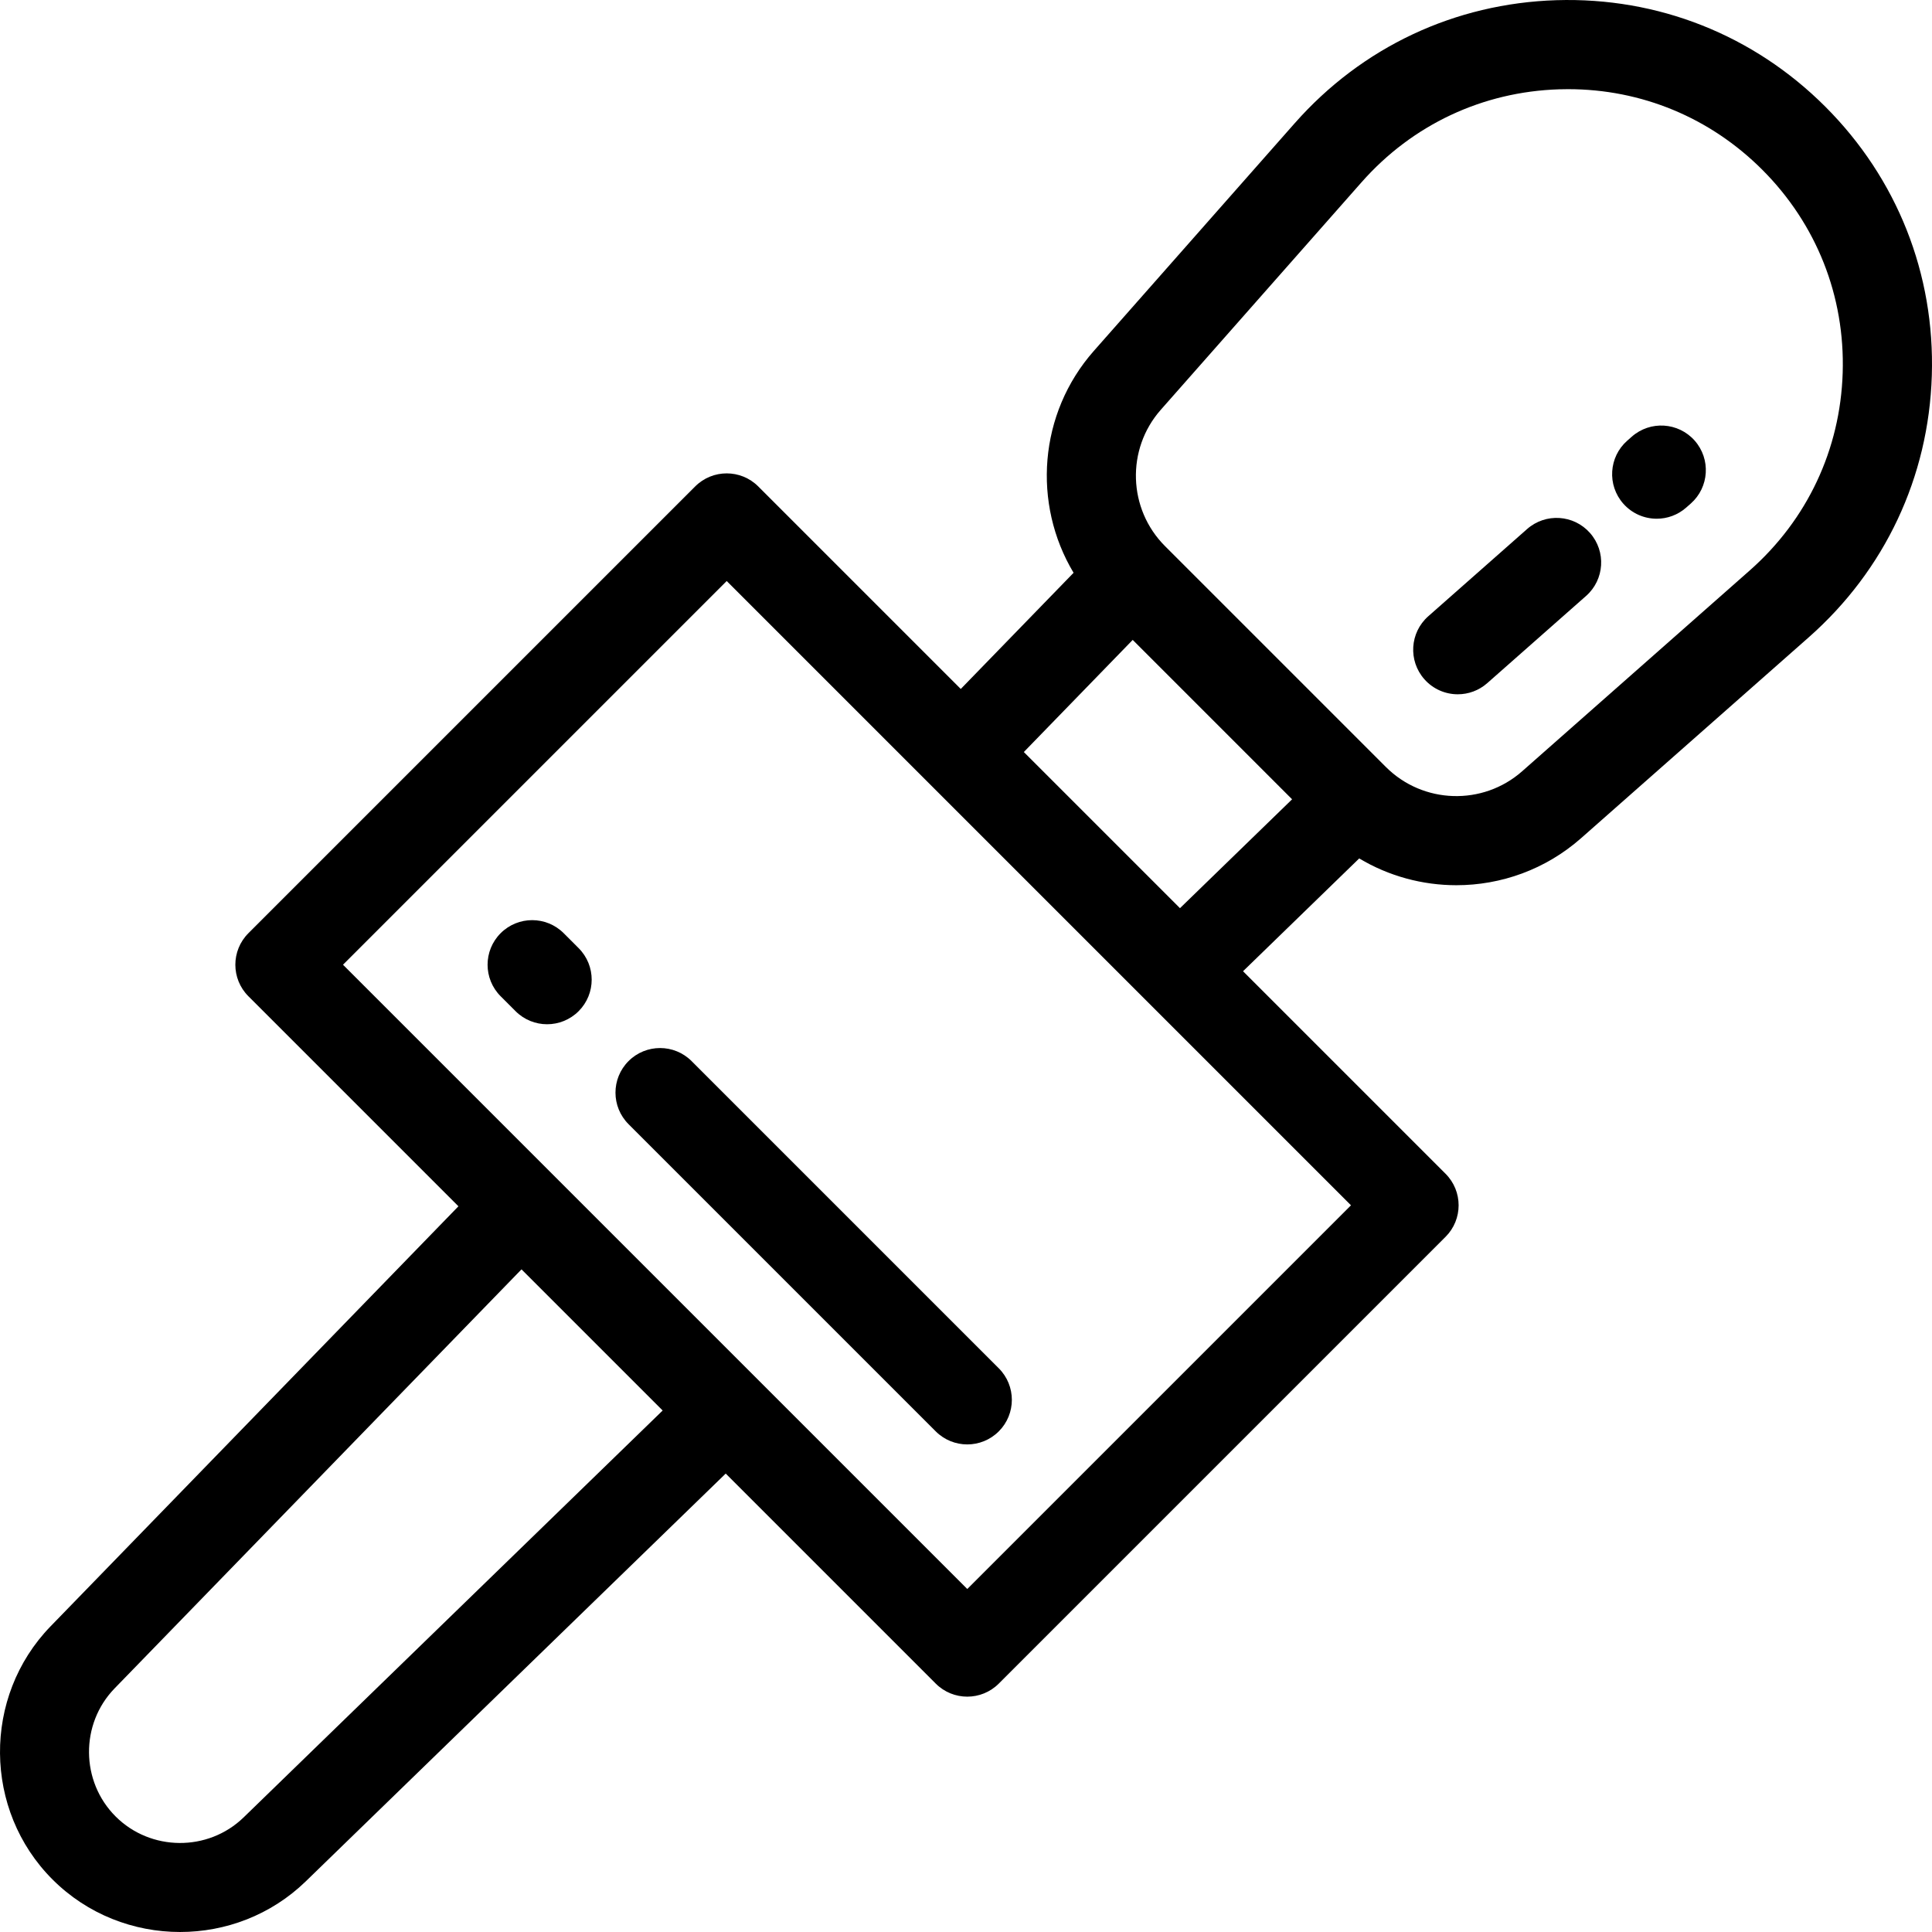
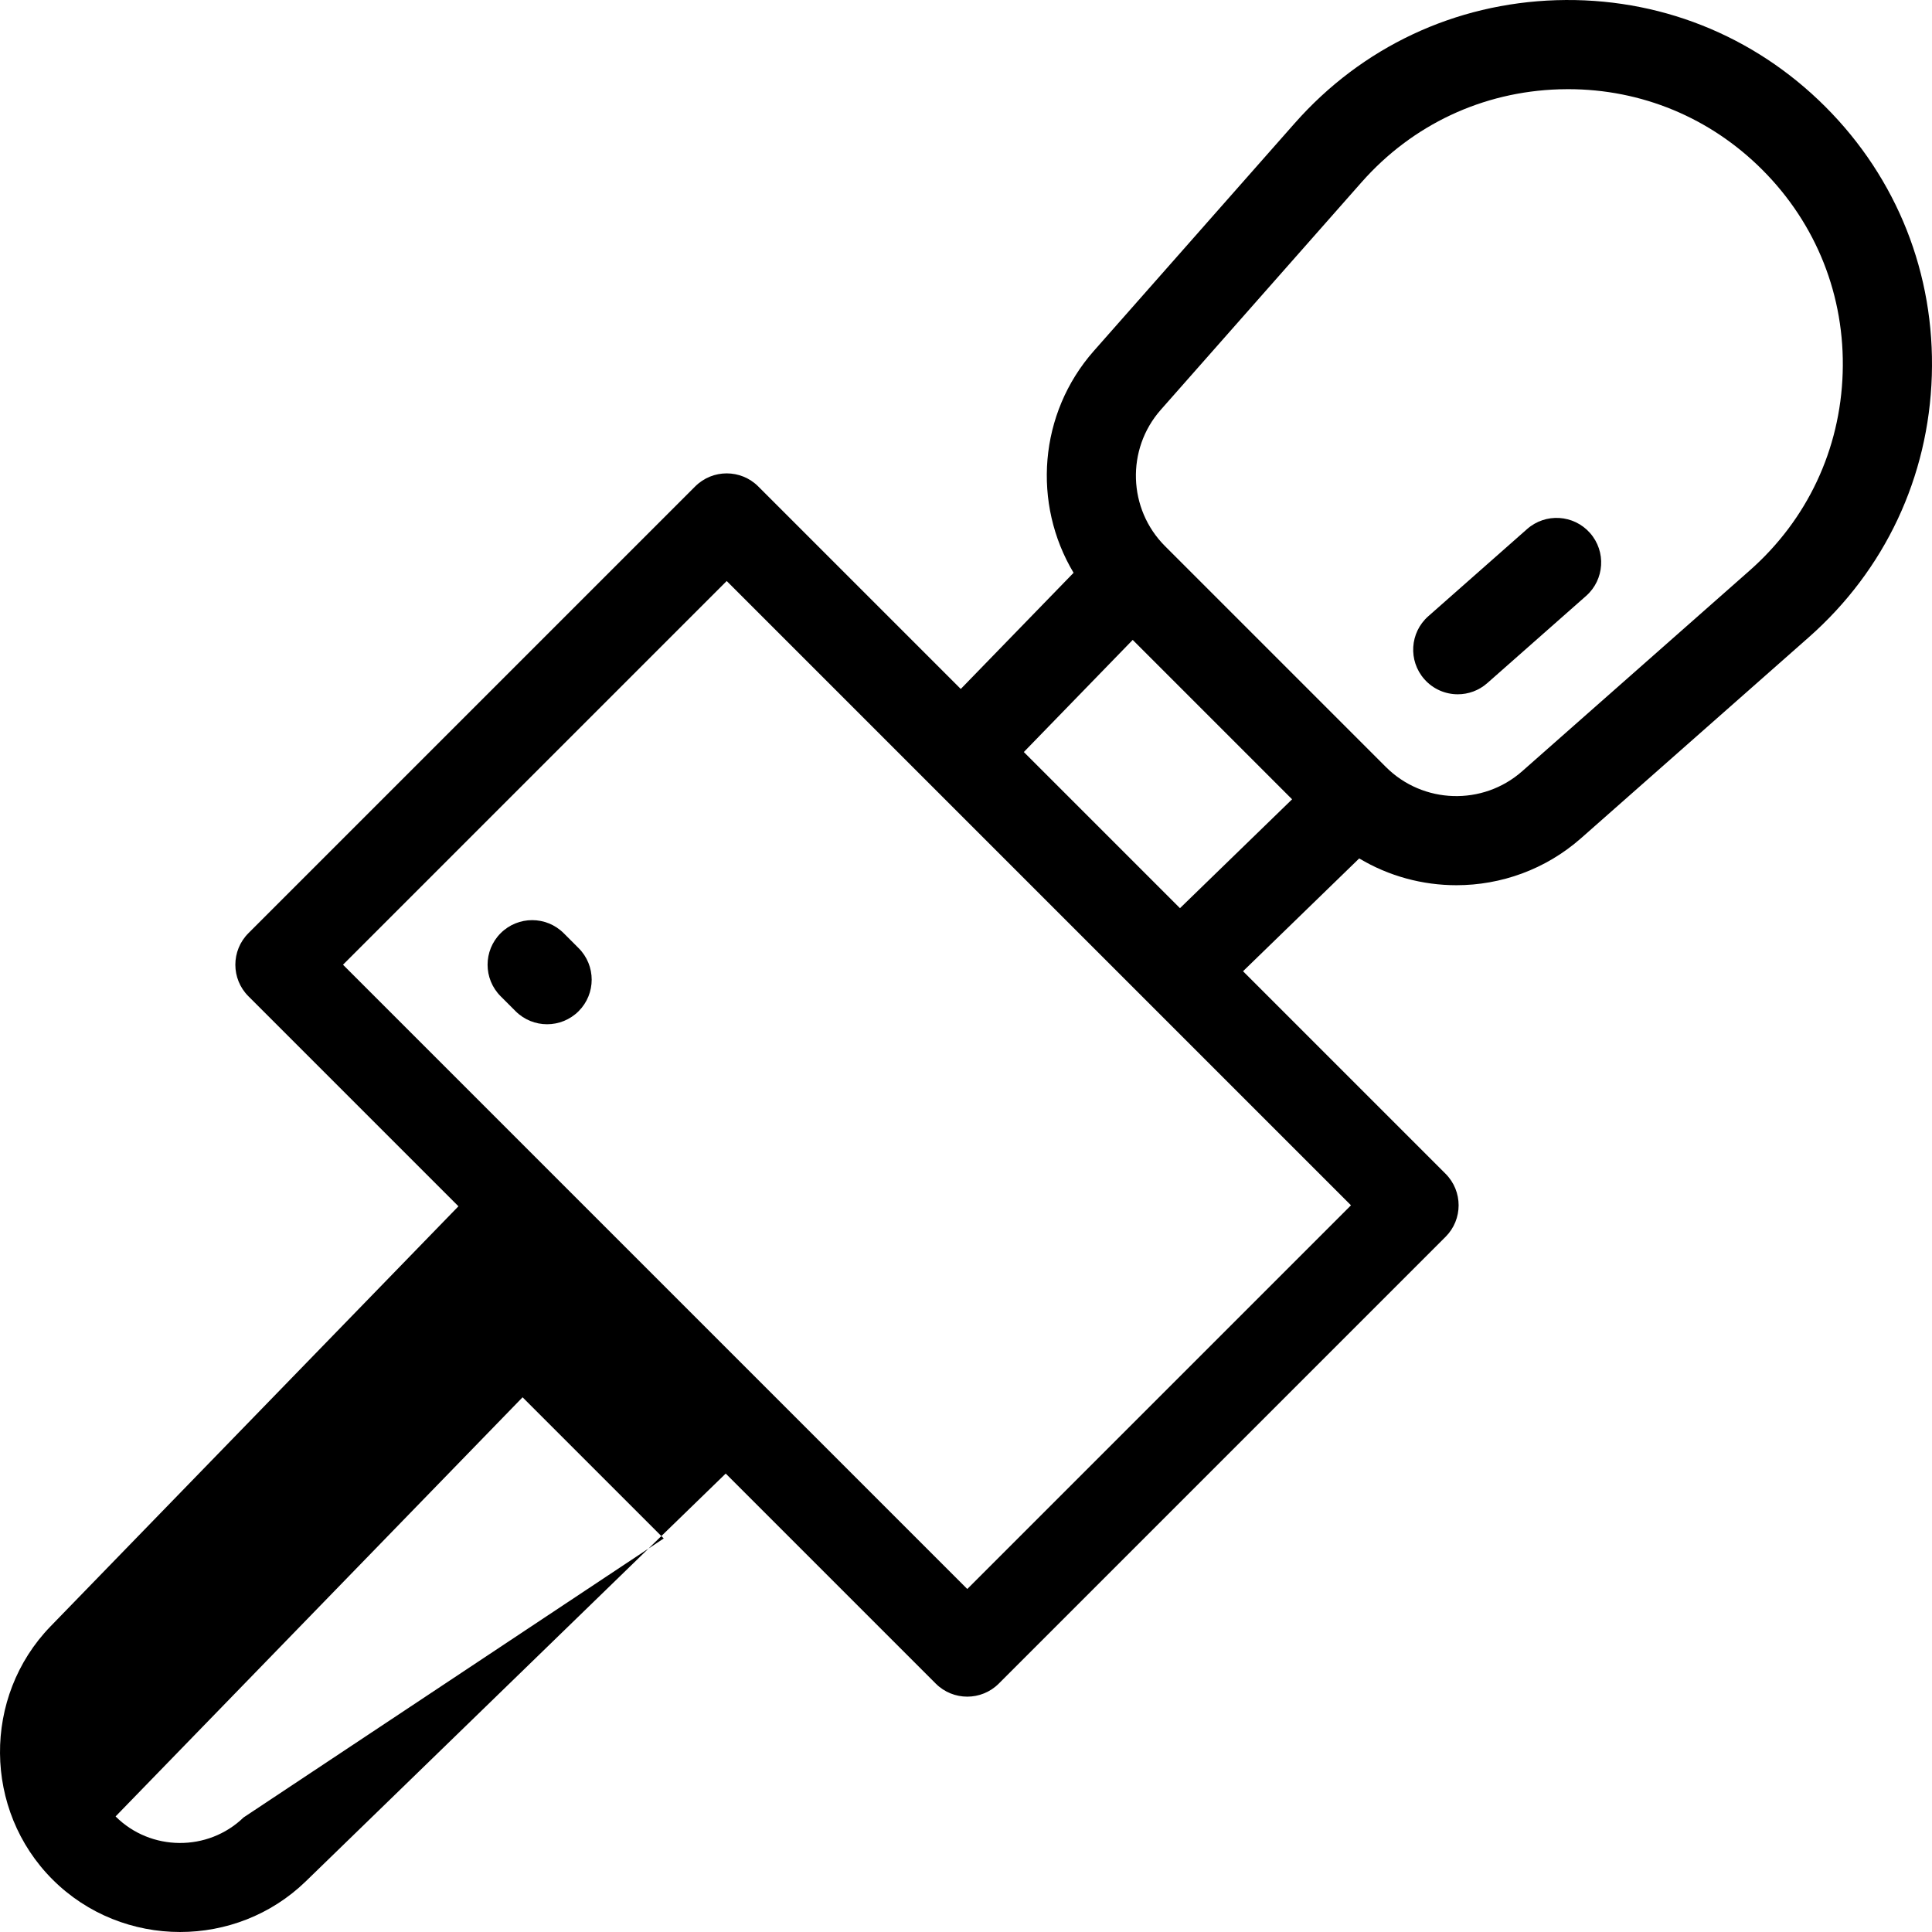
<svg xmlns="http://www.w3.org/2000/svg" fill="#000000" height="800px" width="800px" version="1.1" id="Layer_1" viewBox="0 0 511.999 511.999" xml:space="preserve">
  <g>
    <g>
      <g>
-         <path d="M483.729,28.271c-19.041-19.04-44.385-29.048-71.26-28.222c-26.913,0.841-51.545,12.422-69.36,32.613l-53.221,60.318     c-14.669,16.623-16.324,40.549-5.381,58.817l-29.894,30.785l-53.672-53.672c-4.615-4.613-12.095-4.613-16.712,0L65.83,247.307     c-4.614,4.614-4.614,12.096,0,16.712l55.659,55.659L13.378,431.014c-18.046,18.636-17.804,48.722,0.54,67.066     c9.27,9.271,21.536,13.917,33.811,13.917c12.017,0,24.043-4.455,33.268-13.388L192.321,390.51l55.659,55.659     c2.308,2.307,5.331,3.461,8.355,3.461c3.024,0,6.048-1.154,8.355-3.461l118.397-118.397c4.614-4.614,4.614-12.096,0-16.712     l-53.672-53.672l30.789-29.897c7.877,4.718,16.8,7.1,25.743,7.1c11.795,0,23.616-4.136,33.072-12.48l60.318-53.221     c20.191-17.814,31.773-42.448,32.613-69.361C512.791,72.617,502.768,47.31,483.729,28.271z M64.546,481.645     c-9.424,9.123-24.638,9.003-33.916-0.273c0-0.001,0-0.001,0-0.001c-9.278-9.277-9.4-24.492-0.286-33.903l107.858-111.076     l37.408,37.408L64.546,481.645z M358.024,319.416L256.337,421.101L90.898,255.663l101.687-101.687L358.024,319.416z      M312.706,240.675l-41.381-41.381l28.852-29.712l42.241,42.241L312.706,240.675z M488.33,98.793     c-0.635,20.323-9.38,38.924-24.628,52.378l-60.318,53.221c-10.417,9.193-26.276,8.699-36.104-1.127l-58.546-58.546     c-9.825-9.824-10.32-25.683-1.127-36.104l53.221-60.318c13.453-15.245,32.054-23.993,52.377-24.628     c0.788-0.025,1.575-0.037,2.36-0.037c19.439,0,37.633,7.529,51.452,21.349C481.396,59.359,488.964,78.471,488.33,98.793z" />
+         <path d="M483.729,28.271c-19.041-19.04-44.385-29.048-71.26-28.222c-26.913,0.841-51.545,12.422-69.36,32.613l-53.221,60.318     c-14.669,16.623-16.324,40.549-5.381,58.817l-29.894,30.785l-53.672-53.672c-4.615-4.613-12.095-4.613-16.712,0L65.83,247.307     c-4.614,4.614-4.614,12.096,0,16.712l55.659,55.659L13.378,431.014c-18.046,18.636-17.804,48.722,0.54,67.066     c9.27,9.271,21.536,13.917,33.811,13.917c12.017,0,24.043-4.455,33.268-13.388L192.321,390.51l55.659,55.659     c2.308,2.307,5.331,3.461,8.355,3.461c3.024,0,6.048-1.154,8.355-3.461l118.397-118.397c4.614-4.614,4.614-12.096,0-16.712     l-53.672-53.672l30.789-29.897c7.877,4.718,16.8,7.1,25.743,7.1c11.795,0,23.616-4.136,33.072-12.48l60.318-53.221     c20.191-17.814,31.773-42.448,32.613-69.361C512.791,72.617,502.768,47.31,483.729,28.271z M64.546,481.645     c-9.424,9.123-24.638,9.003-33.916-0.273c0-0.001,0-0.001,0-0.001l107.858-111.076     l37.408,37.408L64.546,481.645z M358.024,319.416L256.337,421.101L90.898,255.663l101.687-101.687L358.024,319.416z      M312.706,240.675l-41.381-41.381l28.852-29.712l42.241,42.241L312.706,240.675z M488.33,98.793     c-0.635,20.323-9.38,38.924-24.628,52.378l-60.318,53.221c-10.417,9.193-26.276,8.699-36.104-1.127l-58.546-58.546     c-9.825-9.824-10.32-25.683-1.127-36.104l53.221-60.318c13.453-15.245,32.054-23.993,52.377-24.628     c0.788-0.025,1.575-0.037,2.36-0.037c19.439,0,37.633,7.529,51.452,21.349C481.396,59.359,488.964,78.471,488.33,98.793z" />
        <path d="M404.693,140.206l-26.187,23.108c-4.894,4.318-5.36,11.786-1.042,16.678c2.336,2.647,5.591,3.999,8.865,3.999     c2.778,0,5.567-0.974,7.813-2.956l26.187-23.108c4.894-4.318,5.36-11.786,1.042-16.678     C417.054,136.355,409.586,135.886,404.693,140.206z" />
-         <path d="M432.433,115.728l-1.203,1.06c-4.896,4.316-5.363,11.784-1.047,16.678c2.336,2.648,5.593,4.001,8.867,4.001     c2.777,0,5.565-0.972,7.811-2.954l1.203-1.06c4.896-4.316,5.363-11.784,1.047-16.678     C444.794,111.882,437.327,111.41,432.433,115.728z" />
        <path d="M149.386,247.307c-4.615-4.613-12.095-4.613-16.712,0c-4.614,4.614-4.614,12.096,0,16.712l3.957,3.957     c2.308,2.307,5.332,3.461,8.355,3.461s6.048-1.154,8.355-3.461c4.614-4.614,4.614-12.096,0-16.712L149.386,247.307z" />
-         <path d="M166.568,281.201c-4.614,4.614-4.614,12.096,0,16.712l81.412,81.413c2.308,2.307,5.332,3.461,8.355,3.461     s6.048-1.154,8.355-3.461c4.614-4.614,4.614-12.096,0-16.712l-81.412-81.413C178.666,276.589,171.185,276.586,166.568,281.201z" />
      </g>
    </g>
  </g>
</svg>